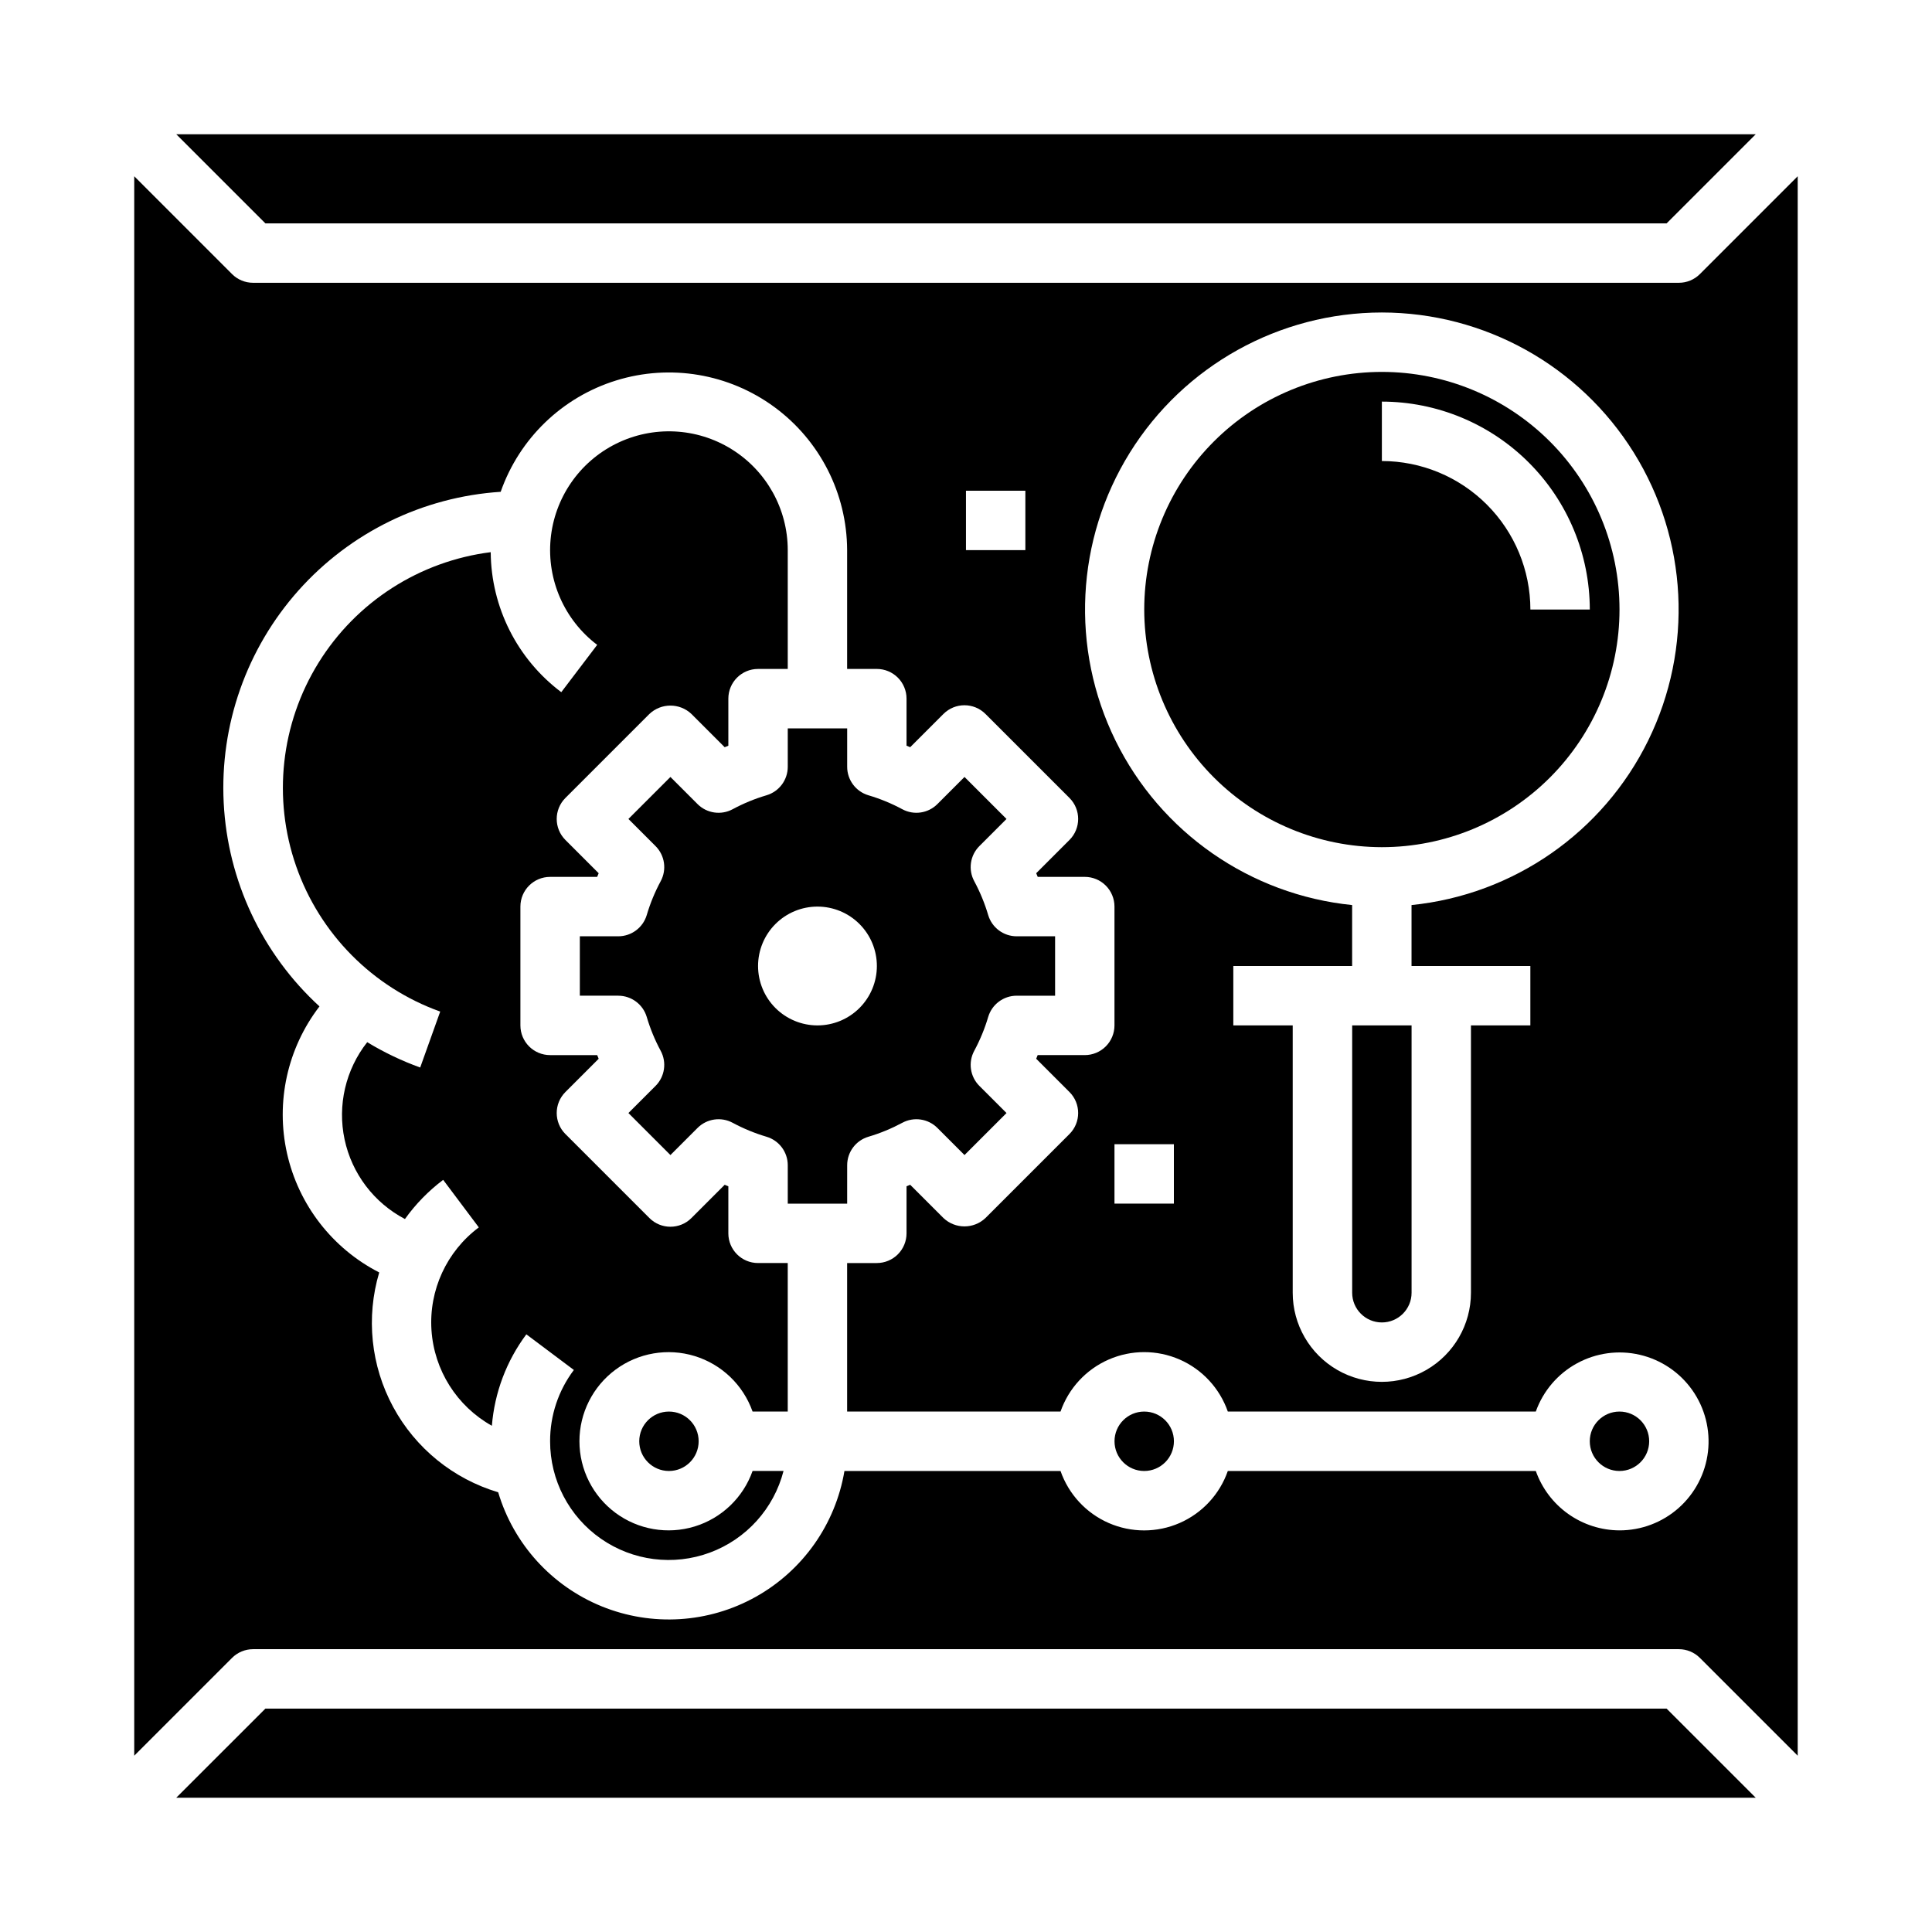
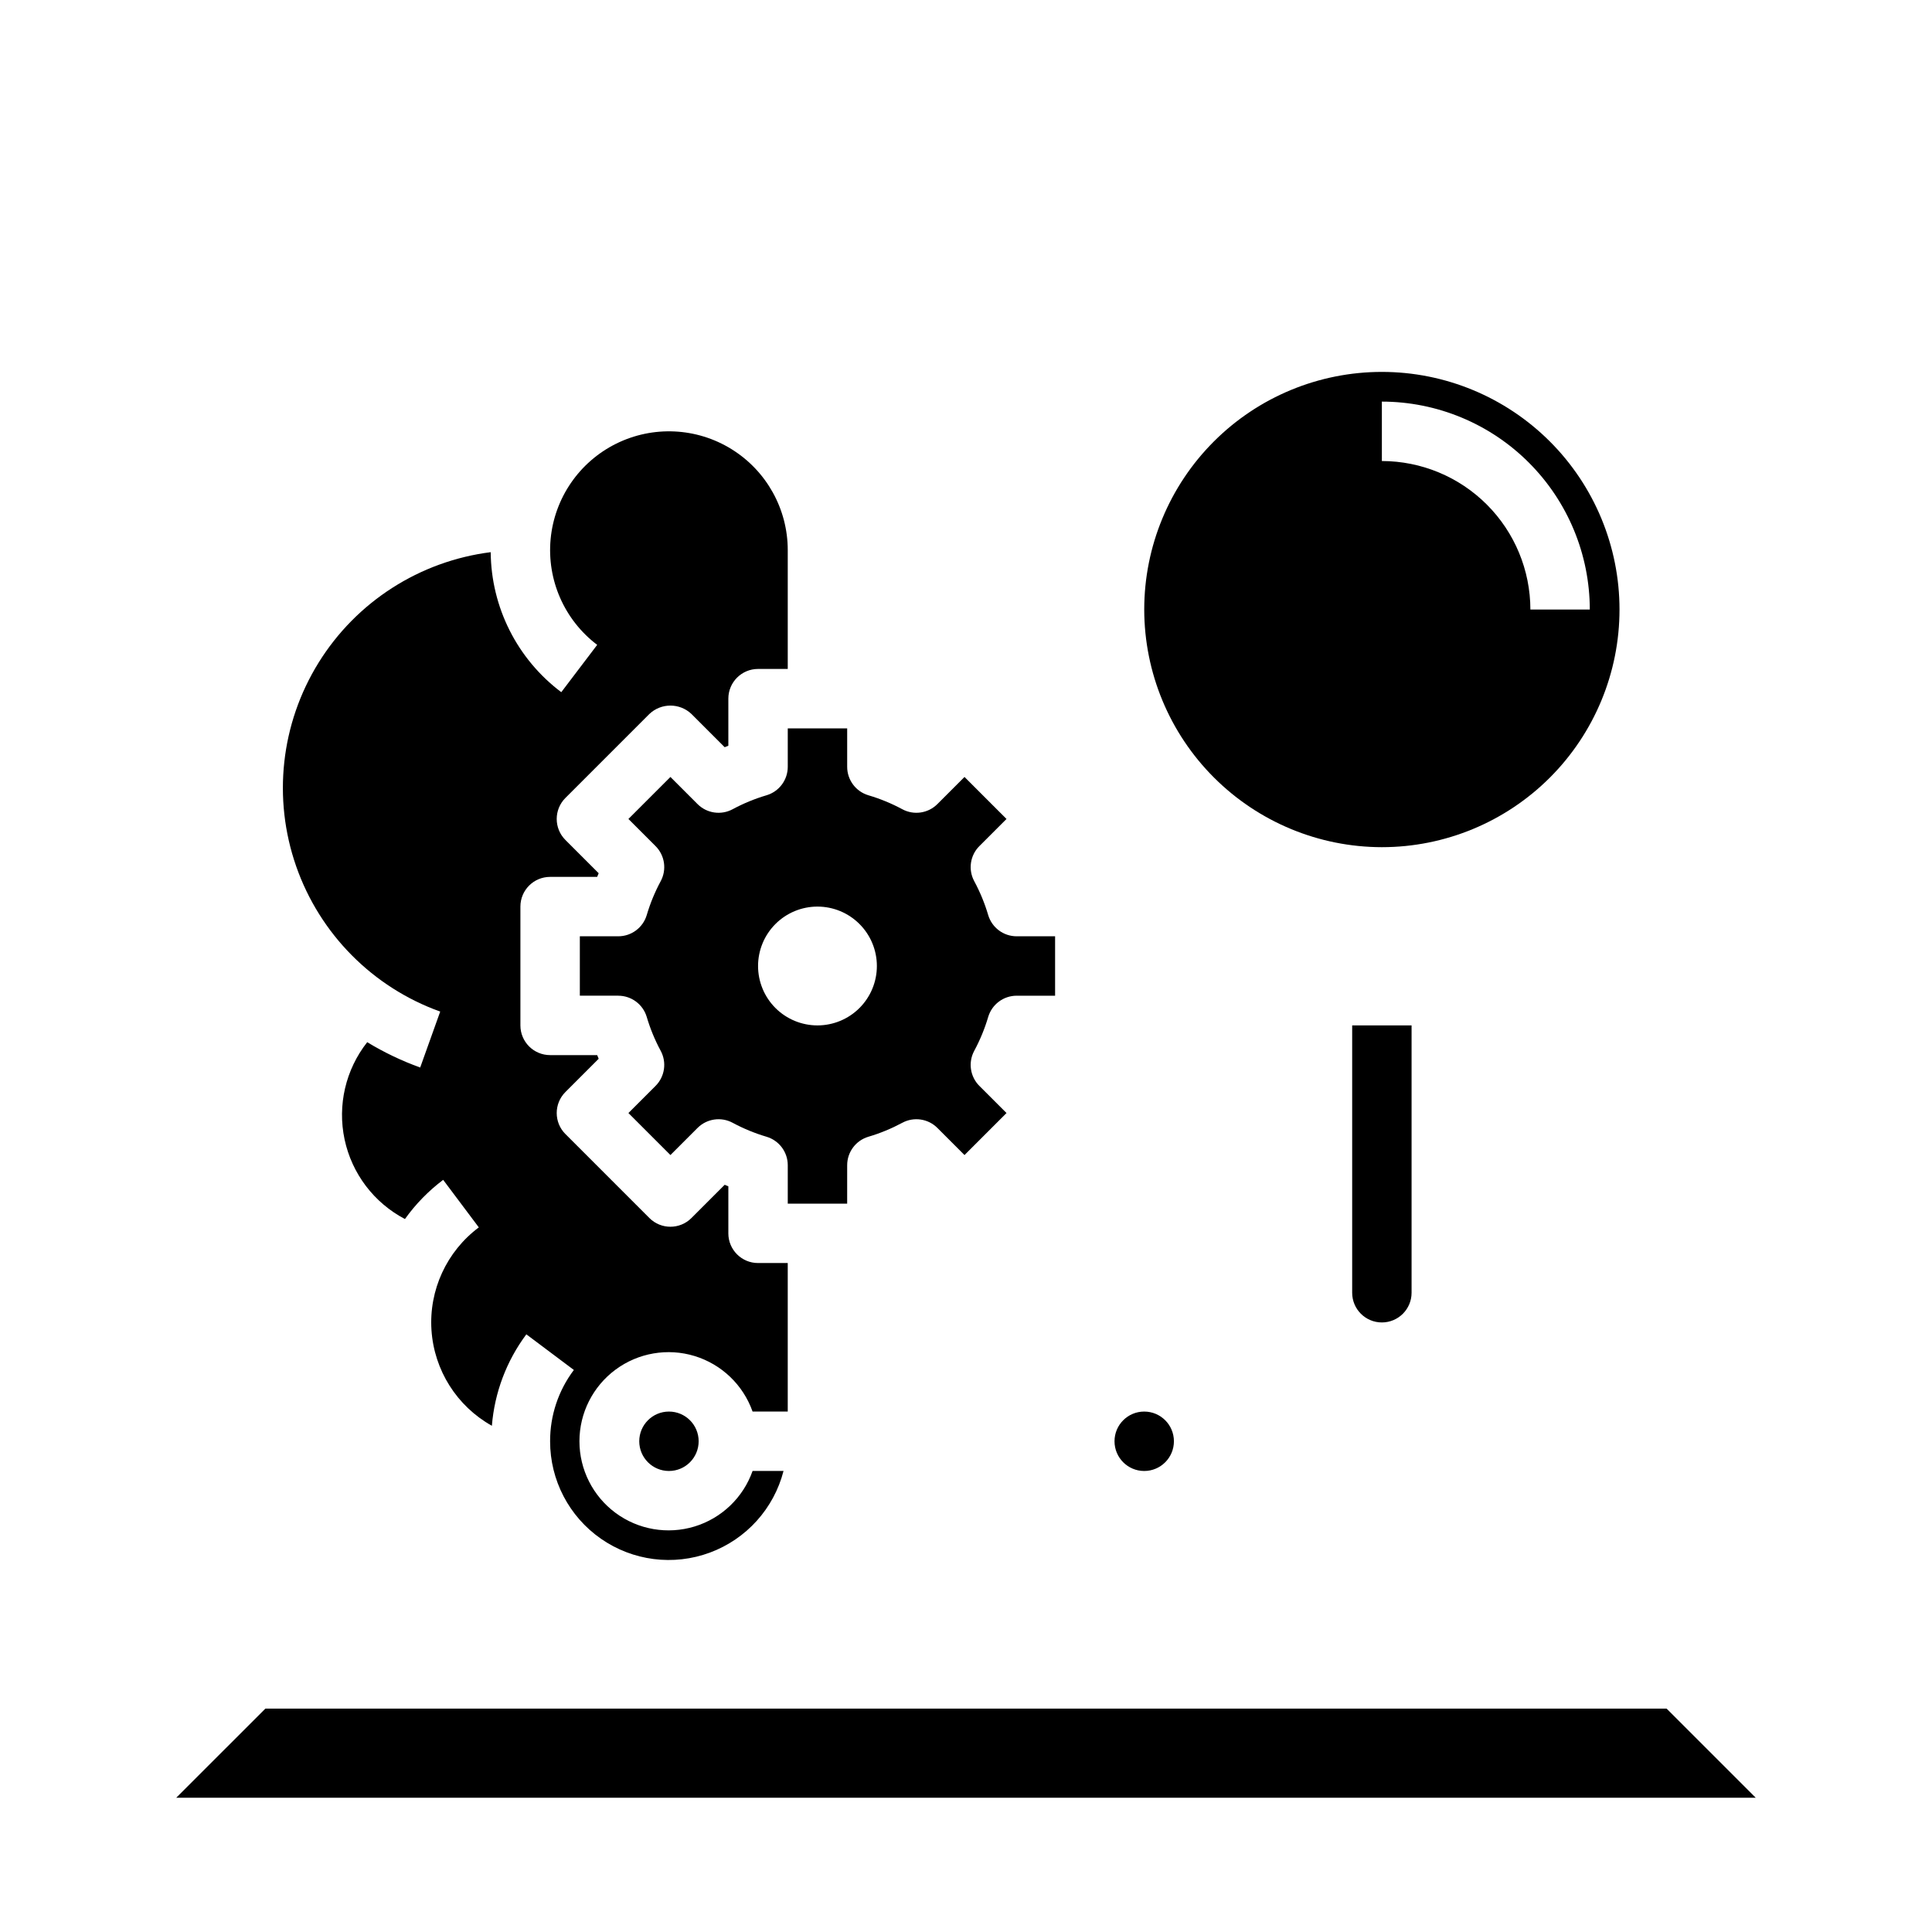
<svg xmlns="http://www.w3.org/2000/svg" fill="#000000" width="800px" height="800px" version="1.1" viewBox="144 144 512 512">
  <g>
    <path d="m455.1 525.95c0 4.348-3.523 7.875-7.871 7.875-4.348 0-7.871-3.527-7.871-7.875 0-4.348 3.523-7.871 7.871-7.871 4.348 0 7.871 3.523 7.871 7.871" />
    <path d="m329.15 525.95c0 4.348-3.523 7.875-7.871 7.875s-7.871-3.527-7.871-7.875c0-4.348 3.523-7.871 7.871-7.871s7.871 3.523 7.871 7.871" />
    <path d="m510.21 368.51c16.703 0 32.719-6.637 44.531-18.445 11.809-11.812 18.445-27.828 18.445-44.531s-6.637-32.723-18.445-44.531c-11.812-11.812-27.828-18.445-44.531-18.445s-32.723 6.633-44.531 18.445c-11.809 11.809-18.445 27.828-18.445 44.531 0.02 16.695 6.66 32.703 18.465 44.508 11.809 11.809 27.816 18.449 44.512 18.469zm0-118.08c14.609 0.016 28.617 5.828 38.945 16.16 10.332 10.328 16.141 24.336 16.16 38.945h-15.746c-0.012-10.438-4.164-20.441-11.543-27.82-7.379-7.379-17.383-11.527-27.816-11.539z" />
    <path d="m337.02 470.85v-12.469l-0.969-0.402-8.816 8.816c-3.074 3.074-8.059 3.074-11.133 0l-22.262-22.262c-3.074-3.074-3.074-8.059 0-11.133l8.816-8.816c-0.133-0.324-0.27-0.645-0.395-0.969h-12.477c-4.348 0-7.871-3.523-7.871-7.871v-31.488c0-4.348 3.523-7.871 7.871-7.871h12.469l0.402-0.969-8.816-8.816c-3.074-3.074-3.074-8.059 0-11.133l22.262-22.262c3.125-2.953 8.008-2.953 11.133 0l8.816 8.816 0.969-0.398v-12.473c0-4.348 3.523-7.871 7.871-7.871h7.871v-31.488c0-10.898-5.637-21.023-14.902-26.762-9.266-5.742-20.84-6.281-30.602-1.43-9.762 4.852-16.316 14.406-17.336 25.258-1.016 10.852 3.652 21.457 12.34 28.039l-9.516 12.539c-11.676-8.777-18.59-22.496-18.703-37.102-18.855 2.387-35.625 13.156-45.633 29.312-10.008 16.156-12.188 35.969-5.926 53.914 6.258 17.941 20.289 32.102 38.176 38.523l-5.305 14.824c-4.891-1.77-9.594-4.016-14.039-6.715-5.731 7.273-7.926 16.723-5.996 25.777 1.934 9.059 7.793 16.789 15.996 21.09 2.824-3.957 6.242-7.457 10.129-10.383l9.445 12.594 0.004 0.004c-8.523 6.363-13.246 16.613-12.547 27.227 0.699 10.617 6.727 20.156 16.008 25.348 0.703-8.777 3.867-17.18 9.133-24.234l12.594 9.445c-4.106 5.441-6.316 12.074-6.297 18.891-0.012 10.297 5.019 19.945 13.465 25.828 8.445 5.883 19.238 7.258 28.891 3.676 9.652-3.582 16.938-11.66 19.504-21.629h-8.203c-2.496 7.059-8.191 12.516-15.352 14.707s-14.938 0.859-20.957-3.594-9.574-11.5-9.574-18.988 3.555-14.531 9.574-18.984 13.797-5.789 20.957-3.598c7.16 2.195 12.855 7.652 15.352 14.711h9.32v-39.359h-7.871c-4.348 0-7.871-3.523-7.871-7.871z" />
-     <path d="m581.05 525.95c0 4.348-3.523 7.875-7.871 7.875s-7.871-3.527-7.871-7.875c0-4.348 3.523-7.871 7.871-7.871s7.871 3.523 7.871 7.871" />
    <path d="m368.51 452.79c0-3.484 2.289-6.551 5.629-7.543 3.106-0.918 6.109-2.156 8.965-3.691 3.062-1.656 6.848-1.105 9.312 1.355l7.188 7.188 11.133-11.133-7.188-7.188h-0.004c-2.465-2.465-3.016-6.258-1.352-9.32 1.535-2.852 2.773-5.859 3.691-8.965 0.996-3.336 4.062-5.621 7.543-5.621h10.184v-15.746h-10.184c-3.481 0-6.547-2.285-7.543-5.617-0.918-3.109-2.156-6.113-3.691-8.969-1.664-3.062-1.113-6.856 1.352-9.32l7.188-7.188-11.129-11.129-7.188 7.188c-2.465 2.461-6.25 3.012-9.312 1.352-2.856-1.535-5.863-2.773-8.973-3.691-3.34-0.996-5.625-4.066-5.621-7.551v-10.176h-15.746v10.18-0.004c0.004 3.484-2.281 6.555-5.621 7.551-3.109 0.918-6.117 2.156-8.973 3.691-3.062 1.66-6.852 1.109-9.312-1.352l-7.188-7.188-11.133 11.129 7.188 7.188c2.465 2.465 3.016 6.258 1.355 9.32-1.535 2.856-2.773 5.859-3.691 8.969-0.996 3.332-4.062 5.617-7.543 5.617h-10.184v15.742h10.188l-0.004 0.004c3.481 0 6.547 2.285 7.543 5.621 0.918 3.106 2.152 6.113 3.691 8.965 1.66 3.062 1.109 6.856-1.355 9.32l-7.188 7.188 11.133 11.133 7.188-7.188c2.461-2.461 6.25-3.012 9.312-1.355 2.856 1.535 5.859 2.773 8.965 3.691 3.34 0.992 5.629 4.059 5.629 7.543v10.188h15.742zm-23.617-52.789c0-4.176 1.66-8.18 4.609-11.133 2.953-2.953 6.957-4.613 11.133-4.613s8.184 1.66 11.133 4.613c2.953 2.953 4.613 6.957 4.613 11.133s-1.66 8.18-4.613 11.133c-2.949 2.949-6.957 4.609-11.133 4.609s-8.18-1.66-11.133-4.609c-2.949-2.953-4.609-6.957-4.609-11.133z" />
-     <path d="m620.41 190.71-25.922 25.926c-1.477 1.477-3.477 2.305-5.566 2.305h-377.86c-2.09 0-4.09-0.828-5.566-2.305l-25.922-25.926v418.57l25.922-25.922c1.477-1.477 3.477-2.309 5.566-2.309h377.86c2.09 0 4.09 0.832 5.566 2.309l25.922 25.922zm-110.21 36.102c27.172 0.023 52.41 14.059 66.766 37.125 14.355 23.07 15.801 51.91 3.824 76.301-11.977 24.387-35.688 40.875-62.719 43.613v16.148h31.488v15.742h-15.742v70.848c0 8.438-4.504 16.234-11.809 20.453-7.309 4.219-16.309 4.219-23.617 0-7.305-4.219-11.809-12.016-11.809-20.453v-70.848h-15.742v-15.742h31.488v-16.148c-27.035-2.738-50.742-19.227-62.719-43.613-11.98-24.391-10.531-53.23 3.824-76.301 14.355-23.066 39.594-37.102 66.766-37.125zm-110.21 47.234h15.742v15.742h-15.742zm173.18 275.52c-4.867-0.02-9.609-1.543-13.578-4.359-3.969-2.82-6.969-6.797-8.59-11.383h-81.617c-2.152 6.172-6.781 11.172-12.77 13.789-5.992 2.617-12.805 2.617-18.797 0-5.988-2.617-10.617-7.617-12.77-13.789h-57.262c-2.375 14.121-11.035 26.398-23.543 33.375-12.504 6.977-27.5 7.898-40.766 2.508-13.266-5.394-23.363-16.516-27.453-30.238-11.906-3.547-21.918-11.676-27.828-22.598-5.914-10.926-7.246-23.75-3.699-35.656-12.422-6.371-21.371-17.926-24.43-31.543-3.055-13.621 0.094-27.891 8.598-38.961-15.223-13.953-24.34-33.34-25.383-53.965-1.047-20.625 6.07-40.832 19.805-56.254 13.738-15.418 32.988-24.816 53.598-26.156 4.949-14.133 16.305-25.086 30.613-29.512 14.305-4.43 29.863-1.812 41.934 7.059 12.066 8.867 19.215 22.93 19.266 37.906v31.488h7.871c2.086 0 4.09 0.832 5.566 2.305 1.477 1.477 2.305 3.481 2.305 5.566v12.469l0.969 0.402 8.816-8.816c3.074-3.07 8.059-3.07 11.133 0l22.262 22.262c3.07 3.074 3.07 8.059 0 11.133l-8.816 8.816 0.402 0.969h12.469c2.086 0 4.09 0.828 5.566 2.305 1.473 1.477 2.305 3.481 2.305 5.566v31.488c0 2.09-0.832 4.09-2.305 5.566-1.477 1.477-3.481 2.305-5.566 2.305h-12.48c-0.125 0.324-0.262 0.645-0.395 0.969l8.816 8.816h0.004c3.07 3.074 3.07 8.059 0 11.133l-22.262 22.262c-3.125 2.953-8.008 2.953-11.133 0l-8.816-8.816-0.969 0.402v12.469c0 2.086-0.828 4.09-2.305 5.566-1.477 1.477-3.481 2.305-5.566 2.305h-7.871v39.359h56.551c2.152-6.172 6.781-11.172 12.77-13.789 5.992-2.617 12.805-2.617 18.797 0 5.988 2.617 10.617 7.617 12.77 13.789h81.617c1.941-5.453 5.824-10.004 10.906-12.777 5.082-2.777 11.008-3.586 16.648-2.273 5.641 1.312 10.602 4.656 13.934 9.391 3.332 4.734 4.809 10.531 4.141 16.285-0.664 5.75-3.426 11.059-7.75 14.906-4.328 3.848-9.922 5.969-15.711 5.957zm-118.08-102.34v15.742l-15.742 0.004v-15.746z" />
    <path d="m502.34 486.59c0 4.348 3.523 7.871 7.871 7.871 4.348 0 7.871-3.523 7.871-7.871v-70.848h-15.742z" />
    <path d="m214.33 596.8-23.617 23.613h418.57l-23.617-23.613z" />
-     <path d="m585.67 203.2 23.617-23.617h-418.57l23.617 23.617z" />
  </g>
</svg>